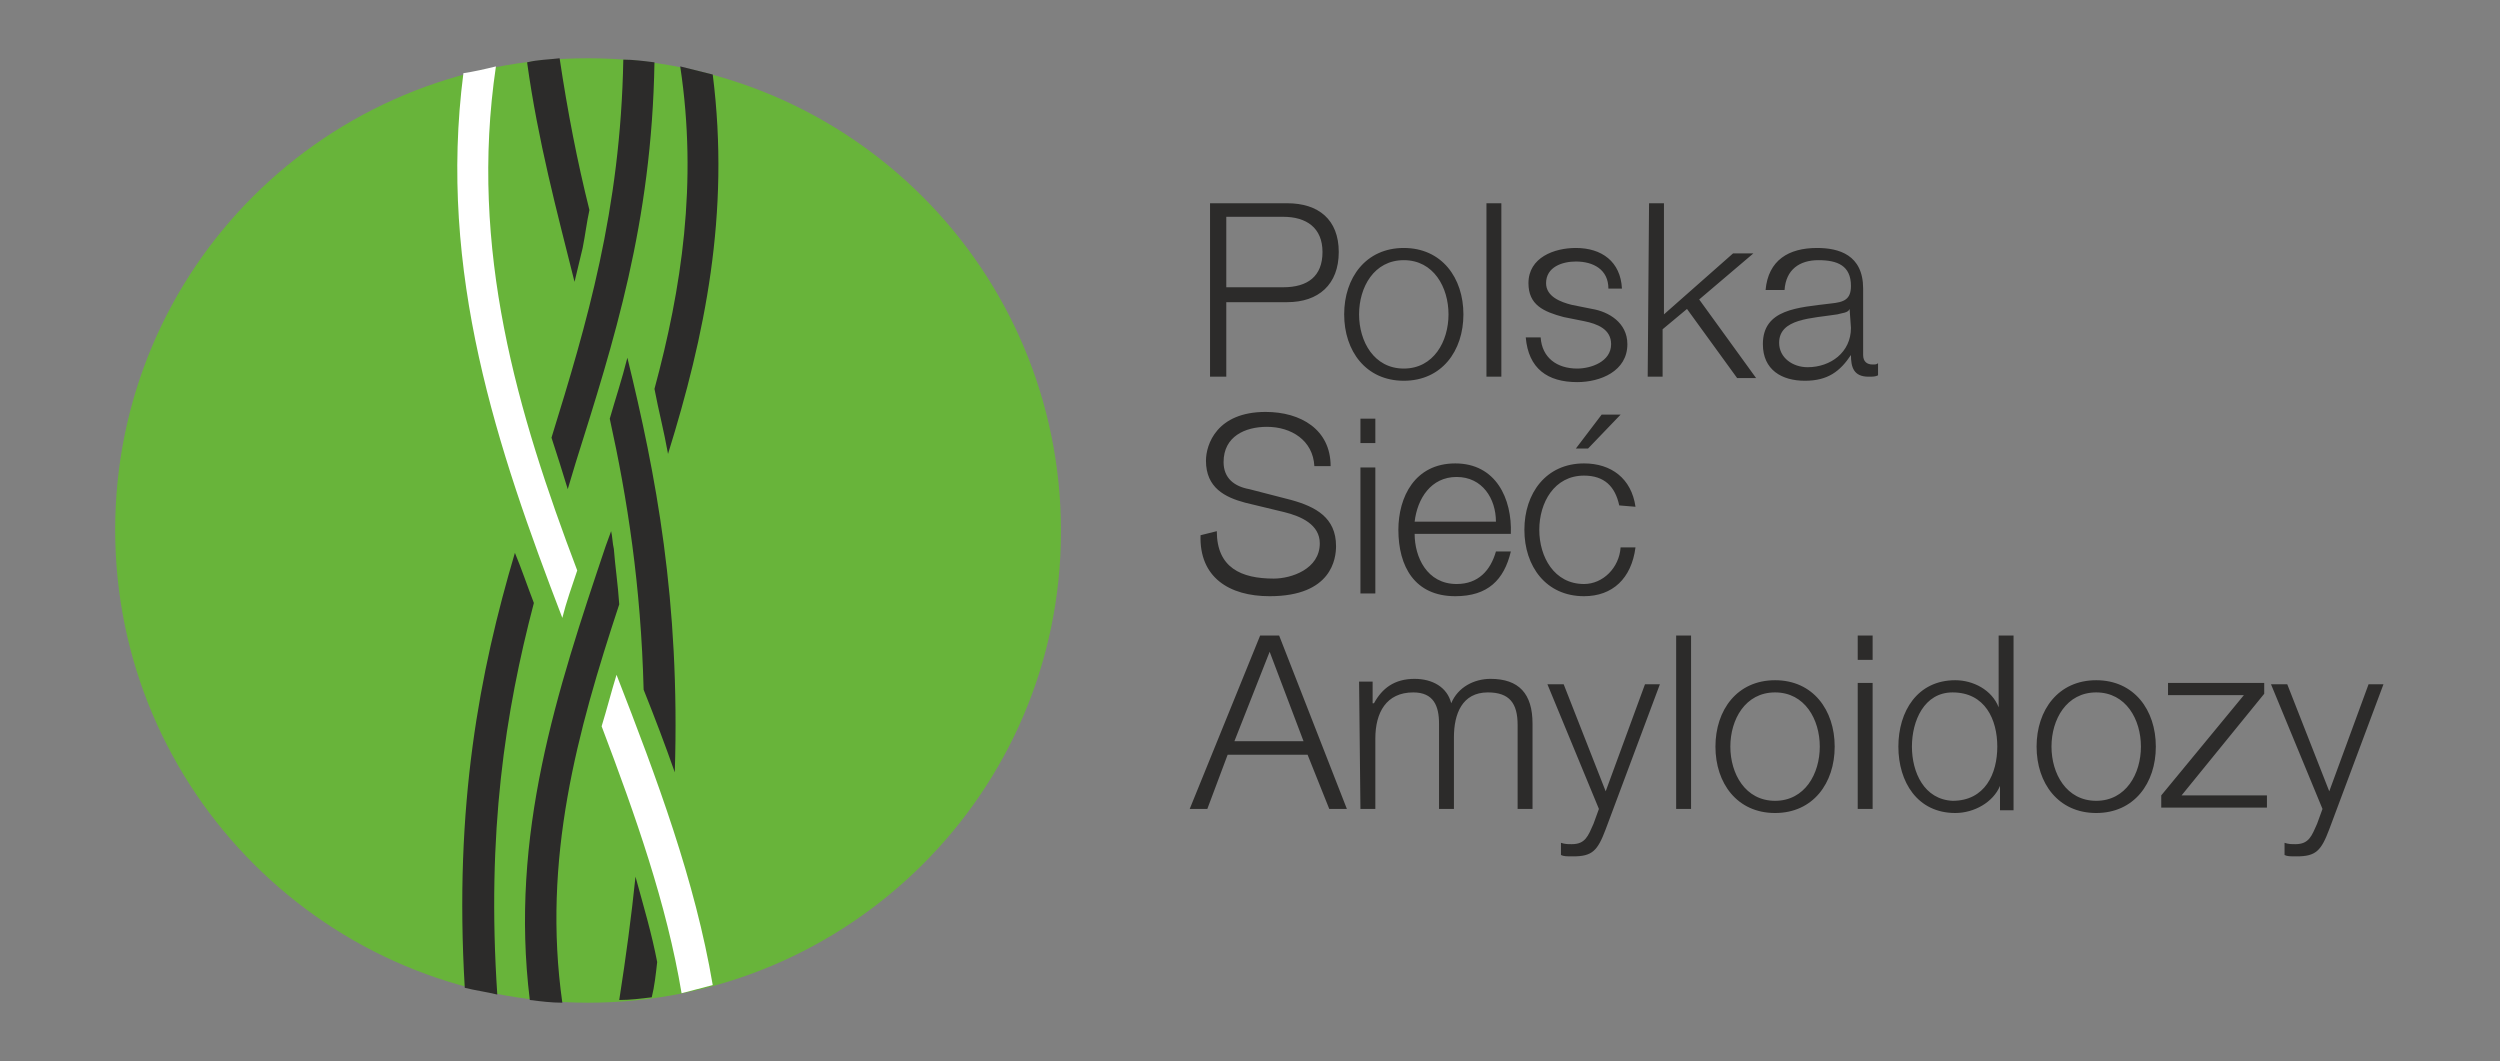
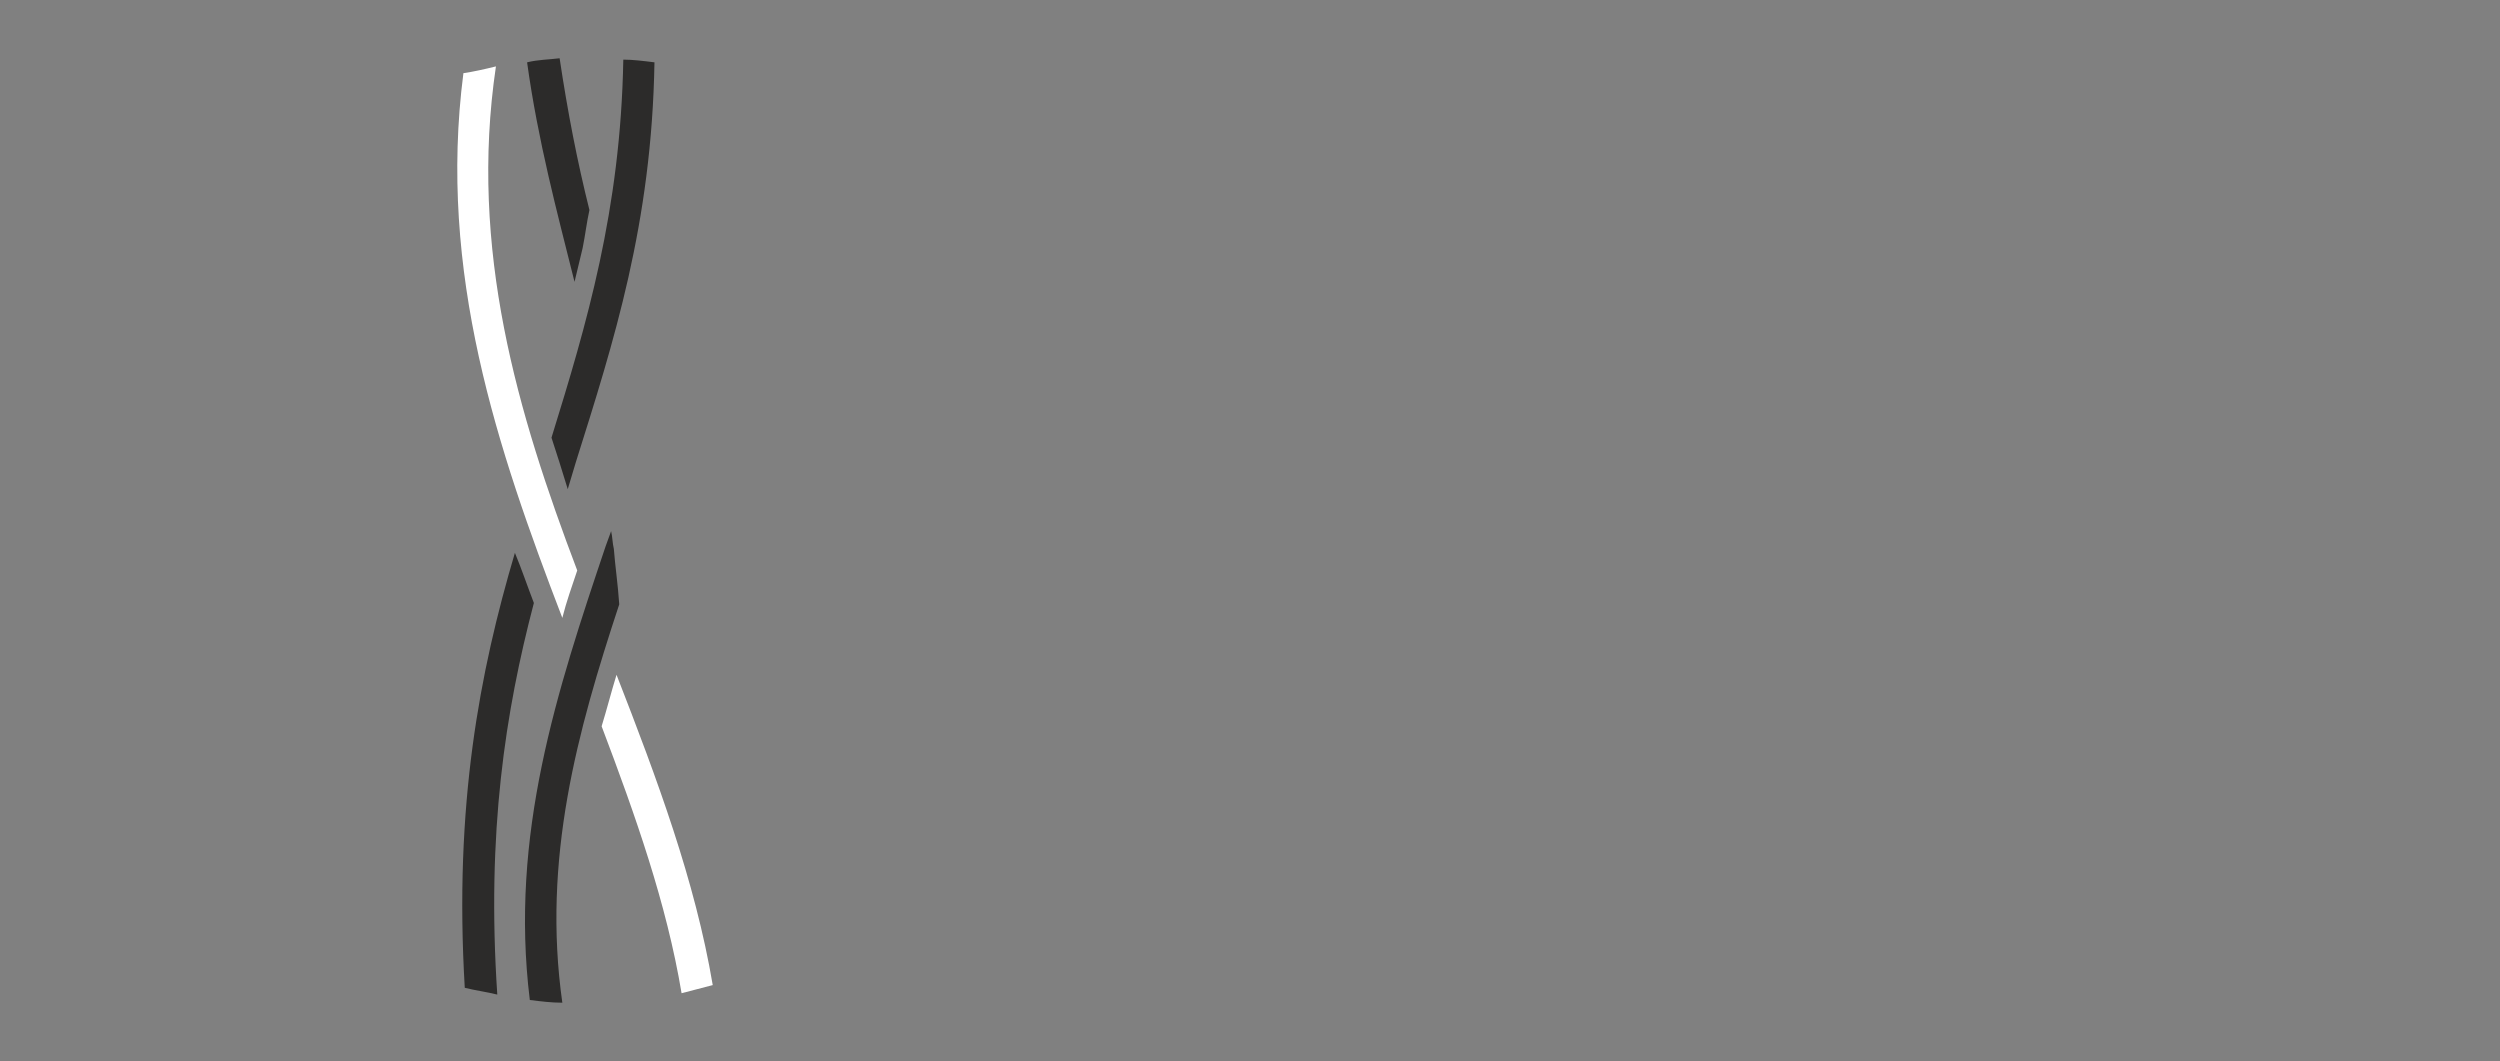
<svg xmlns="http://www.w3.org/2000/svg" version="1.1" id="Layer_1" x="0px" y="0px" viewBox="0 0 184.5 78.3" style="enable-background:new 0 0 184.5 78.3;" xml:space="preserve">
  <rect x="0" y="0" width="184.5" height="78.3" fill="#808080" stroke="none" />
  <style type="text/css">
	.st0{fill:#2C2B2A;}
	.st1{fill-rule:evenodd;clip-rule:evenodd;fill:#68B43A;}
	.st2{fill:#FFFFFF;}
</style>
  <g>
-     <path class="st0" d="M171.4,59.7l-0.4,1.1c-0.4,0.9-0.6,1.5-1.6,1.5c-0.3,0-0.5,0-0.8-0.1v0.9c0.2,0.1,0.4,0.1,0.9,0.1   c1.4,0,1.8-0.4,2.4-2l4-10.7h-1.1l-2.9,7.9l-3.1-7.9h-1.2L171.4,59.7L171.4,59.7z M167.1,51.2v-0.8H160v0.9h5.6l-6.1,7.4v0.9h7.8   v-0.9H161L167.1,51.2L167.1,51.2z M154.7,51.1c2.2,0,3.3,2,3.3,4s-1.1,4-3.3,4s-3.3-2-3.3-4S152.5,51.1,154.7,51.1z M154.7,50.2   c-2.8,0-4.4,2.2-4.4,4.9s1.6,4.9,4.4,4.9s4.4-2.2,4.4-4.9S157.5,50.2,154.7,50.2z M141.1,55.1c0-1.9,0.9-4,3-4c2.4,0,3.3,2,3.3,4   s-0.9,4-3.3,4C142,59,141.1,57,141.1,55.1z M148.6,46.9h-1.1v5.3h0c-0.5-1.3-1.9-2-3.2-2c-2.8,0-4.2,2.3-4.2,4.9s1.4,4.9,4.2,4.9   c1.4,0,2.8-0.8,3.3-2h0v1.8h1L148.6,46.9L148.6,46.9z M137.1,59.7h1.1v-9.3h-1.1V59.7z M137.1,48.7h1.1v-1.8h-1.1V48.7z M131,51.1   c2.2,0,3.3,2,3.3,4s-1.1,4-3.3,4s-3.3-2-3.3-4S128.8,51.1,131,51.1z M131,50.2c-2.8,0-4.4,2.2-4.4,4.9s1.6,4.9,4.4,4.9   s4.4-2.2,4.4-4.9S133.8,50.2,131,50.2z M123.7,59.7h1.1V46.9h-1.1V59.7z M118,59.7l-0.4,1.1c-0.4,0.9-0.6,1.5-1.6,1.5   c-0.3,0-0.5,0-0.8-0.1v0.9c0.2,0.1,0.4,0.1,0.9,0.1c1.4,0,1.8-0.4,2.4-2l4-10.7h-1.1l-2.9,7.9l-3.1-7.9h-1.2L118,59.7L118,59.7z    M100.4,59.7h1.1v-5.2c0-1.9,0.8-3.4,2.8-3.4c1.5,0,1.9,1,1.9,2.3v6.3h1.1v-5.3c0-1.7,0.6-3.3,2.5-3.3c1.6,0,2.2,0.8,2.2,2.4v6.2   h1.1v-6.3c0-2.2-1-3.3-3.1-3.3c-1.2,0-2.4,0.6-2.9,1.8c-0.3-1.2-1.4-1.8-2.7-1.8c-1.5,0-2.4,0.7-3,1.8h-0.1v-1.6h-1L100.4,59.7   L100.4,59.7z M91.1,54.7l2.6-6.6l2.5,6.6H91.1L91.1,54.7z M87.8,59.7h1.3l1.5-4h5.9l1.6,4h1.3l-5-12.8H93L87.8,59.7L87.8,59.7z    M119.6,30.6h-1.4l-1.9,2.5h0.9L119.6,30.6L119.6,30.6z M120.7,37.4c-0.3-2.1-1.8-3.2-3.8-3.2c-2.8,0-4.4,2.2-4.4,4.9   s1.6,4.9,4.4,4.9c2.1,0,3.5-1.3,3.8-3.6h-1.1c-0.1,1.5-1.3,2.7-2.7,2.7c-2.2,0-3.3-2-3.3-4s1.1-4,3.3-4c1.5,0,2.3,0.8,2.6,2.2   L120.7,37.4L120.7,37.4z M104.4,38.5c0.2-1.7,1.2-3.3,3.1-3.3s2.9,1.6,2.9,3.3H104.4z M111.5,39.4c0.1-2.6-1.1-5.2-4.1-5.2   s-4.2,2.5-4.2,4.9c0,2.7,1.2,4.9,4.2,4.9c2.4,0,3.6-1.2,4.1-3.3h-1.1c-0.4,1.4-1.3,2.4-2.9,2.4c-2.2,0-3.1-2-3.1-3.7L111.5,39.4   L111.5,39.4z M100.4,43.8h1.1v-9.3h-1.1V43.8z M100.4,32.7h1.1v-1.8h-1.1V32.7z M88.6,39.5c-0.1,3.1,2.1,4.5,5.1,4.5   c4.6,0,4.9-2.8,4.9-3.7c0-2.1-1.5-2.9-3.3-3.4l-3.1-0.8c-1.1-0.2-1.9-0.8-1.9-2c0-1.9,1.6-2.6,3.2-2.6c1.8,0,3.4,1,3.5,2.9h1.2   c0-2.7-2.2-4-4.8-4c-3.6,0-4.4,2.4-4.4,3.6c0,2,1.4,2.7,2.9,3.1l2.9,0.7c1.2,0.3,2.6,0.9,2.6,2.3c0,1.9-2.1,2.6-3.4,2.6   c-2.4,0-4.2-0.8-4.2-3.5L88.6,39.5L88.6,39.5z M136.6,24.2c0,1.8-1.5,2.9-3.2,2.9c-1.1,0-2.1-0.7-2.1-1.8c0-1.8,2.4-1.8,4.3-2.1   c0.3-0.1,0.8-0.1,0.9-0.4h0L136.6,24.2L136.6,24.2z M131.7,21.4c0.1-1.5,1.1-2.2,2.5-2.2s2.4,0.4,2.4,1.9c0,1-0.5,1.2-1.5,1.3   c-2.4,0.3-5,0.4-5,3c0,1.9,1.4,2.7,3.1,2.7s2.6-0.7,3.4-1.9h0c0,0.9,0.2,1.6,1.3,1.6c0.3,0,0.5,0,0.7-0.1v-0.9   c-0.1,0.1-0.2,0.1-0.4,0.1c-0.4,0-0.7-0.2-0.7-0.7v-4.9c0-2.5-1.8-3-3.4-3c-2.1,0-3.6,0.9-3.8,3.1L131.7,21.4L131.7,21.4z    M121.6,27.8h1.1v-3.5l1.8-1.5l3.7,5.1h1.4l-4.2-5.8l4-3.4h-1.5l-5.1,4.5V15h-1.1L121.6,27.8L121.6,27.8z M119.7,21.3   c-0.1-2-1.5-3-3.4-3c-1.6,0-3.5,0.7-3.5,2.6c0,1.6,1.1,2.1,2.6,2.5l1.5,0.3c1,0.2,2,0.6,2,1.7c0,1.3-1.5,1.8-2.5,1.8   c-1.5,0-2.6-0.8-2.7-2.3h-1.1c0.2,2.3,1.6,3.3,3.8,3.3c1.7,0,3.7-0.8,3.7-2.8c0-1.6-1.4-2.4-2.6-2.6l-1.5-0.3   c-0.8-0.2-1.9-0.6-1.9-1.6c0-1.2,1.2-1.6,2.2-1.6c1.3,0,2.4,0.6,2.4,2L119.7,21.3L119.7,21.3z M109.7,27.8h1.1V15h-1.1V27.8z    M103.6,19.2c2.2,0,3.3,2,3.3,4s-1.1,4-3.3,4s-3.3-2-3.3-4S101.4,19.2,103.6,19.2z M103.6,18.3c-2.8,0-4.4,2.2-4.4,4.9   s1.6,4.9,4.4,4.9s4.4-2.2,4.4-4.9S106.4,18.3,103.6,18.3z M90.5,16h4.2c1.7,0,2.9,0.8,2.9,2.6s-1.1,2.6-2.9,2.6h-4.2V16z    M89.3,27.8h1.2v-5.5H95c2.3,0,3.8-1.3,3.8-3.7S97.3,15,95,15h-5.7L89.3,27.8L89.3,27.8z" />
-     <path class="st1" d="M43.4,4.3c19.3,0,34.9,15.6,34.9,34.9S62.6,74,43.4,74S8.5,58.4,8.5,39.1S24.1,4.3,43.4,4.3" />
    <path class="st0" d="M39.4,44.5c-2.1,8-3.5,16.9-2.7,28.9c-0.8-0.2-1.6-0.3-2.4-0.5c-0.8-13.5,1.1-23.3,3.7-32.1   C38.5,42,38.9,43.2,39.4,44.5" />
    <path class="st0" d="M48.3,4.6c-0.2,11.9-3,20.6-5.8,29.5c-0.2,0.7-0.4,1.3-0.6,2c-0.4-1.3-0.8-2.6-1.2-3.8   c2.6-8.4,5.1-16.8,5.3-27.9C46.7,4.4,47.5,4.5,48.3,4.6" />
-     <path class="st0" d="M48.5,71c-0.1,0.9-0.2,1.8-0.4,2.6c-0.8,0.1-1.6,0.2-2.4,0.2c0.5-3.2,0.9-6.2,1.2-9.1   C47.5,66.9,48.1,68.9,48.5,71" />
-     <path class="st0" d="M46.3,26.4c2.1,8.6,3.9,17.9,3.5,30.6c-0.7-2-1.5-4.1-2.3-6.1c-0.2-7.7-1.2-14.1-2.5-20   C45.4,29.5,45.9,28,46.3,26.4" />
    <path class="st0" d="M41.3,4.3c0.6,4,1.3,7.6,2.2,11.2c-0.2,0.9-0.3,1.8-0.5,2.8c-0.2,0.8-0.4,1.7-0.6,2.5   c-1.3-5.2-2.7-10.4-3.5-16.2C39.7,4.4,40.5,4.4,41.3,4.3" />
    <path class="st0" d="M45.7,44.6C42.6,54,40,63.4,41.5,74c-0.8,0-1.6-0.1-2.4-0.2c-1.5-12.2,2-22.8,5.6-33.5l0.4-1.1   c0.1,0.4,0.1,0.9,0.2,1.3C45.4,41.8,45.6,43.1,45.7,44.6" />
-     <path class="st0" d="M52.6,5.5c1.3,10.3-0.6,19.3-3.3,28c-0.3-1.7-0.7-3.2-1-4.8c2-7.4,3.2-15.2,1.9-23.8C51,5.1,51.8,5.3,52.6,5.5   " />
    <path class="st2" d="M36.6,4.9c-2,13.5,1.6,25.6,6,37.2c-0.4,1.2-0.8,2.3-1.1,3.5c-4.8-12.5-9.2-25.5-7.3-40.2   C34.9,5.3,35.8,5.1,36.6,4.9 M45.5,49.8c3,7.7,5.8,15.2,7.1,22.9c-0.8,0.2-1.5,0.4-2.3,0.6c-1.1-6.6-3.4-13.1-5.9-19.7   C44.8,52.3,45.1,51.1,45.5,49.8L45.5,49.8z" />
  </g>
</svg>